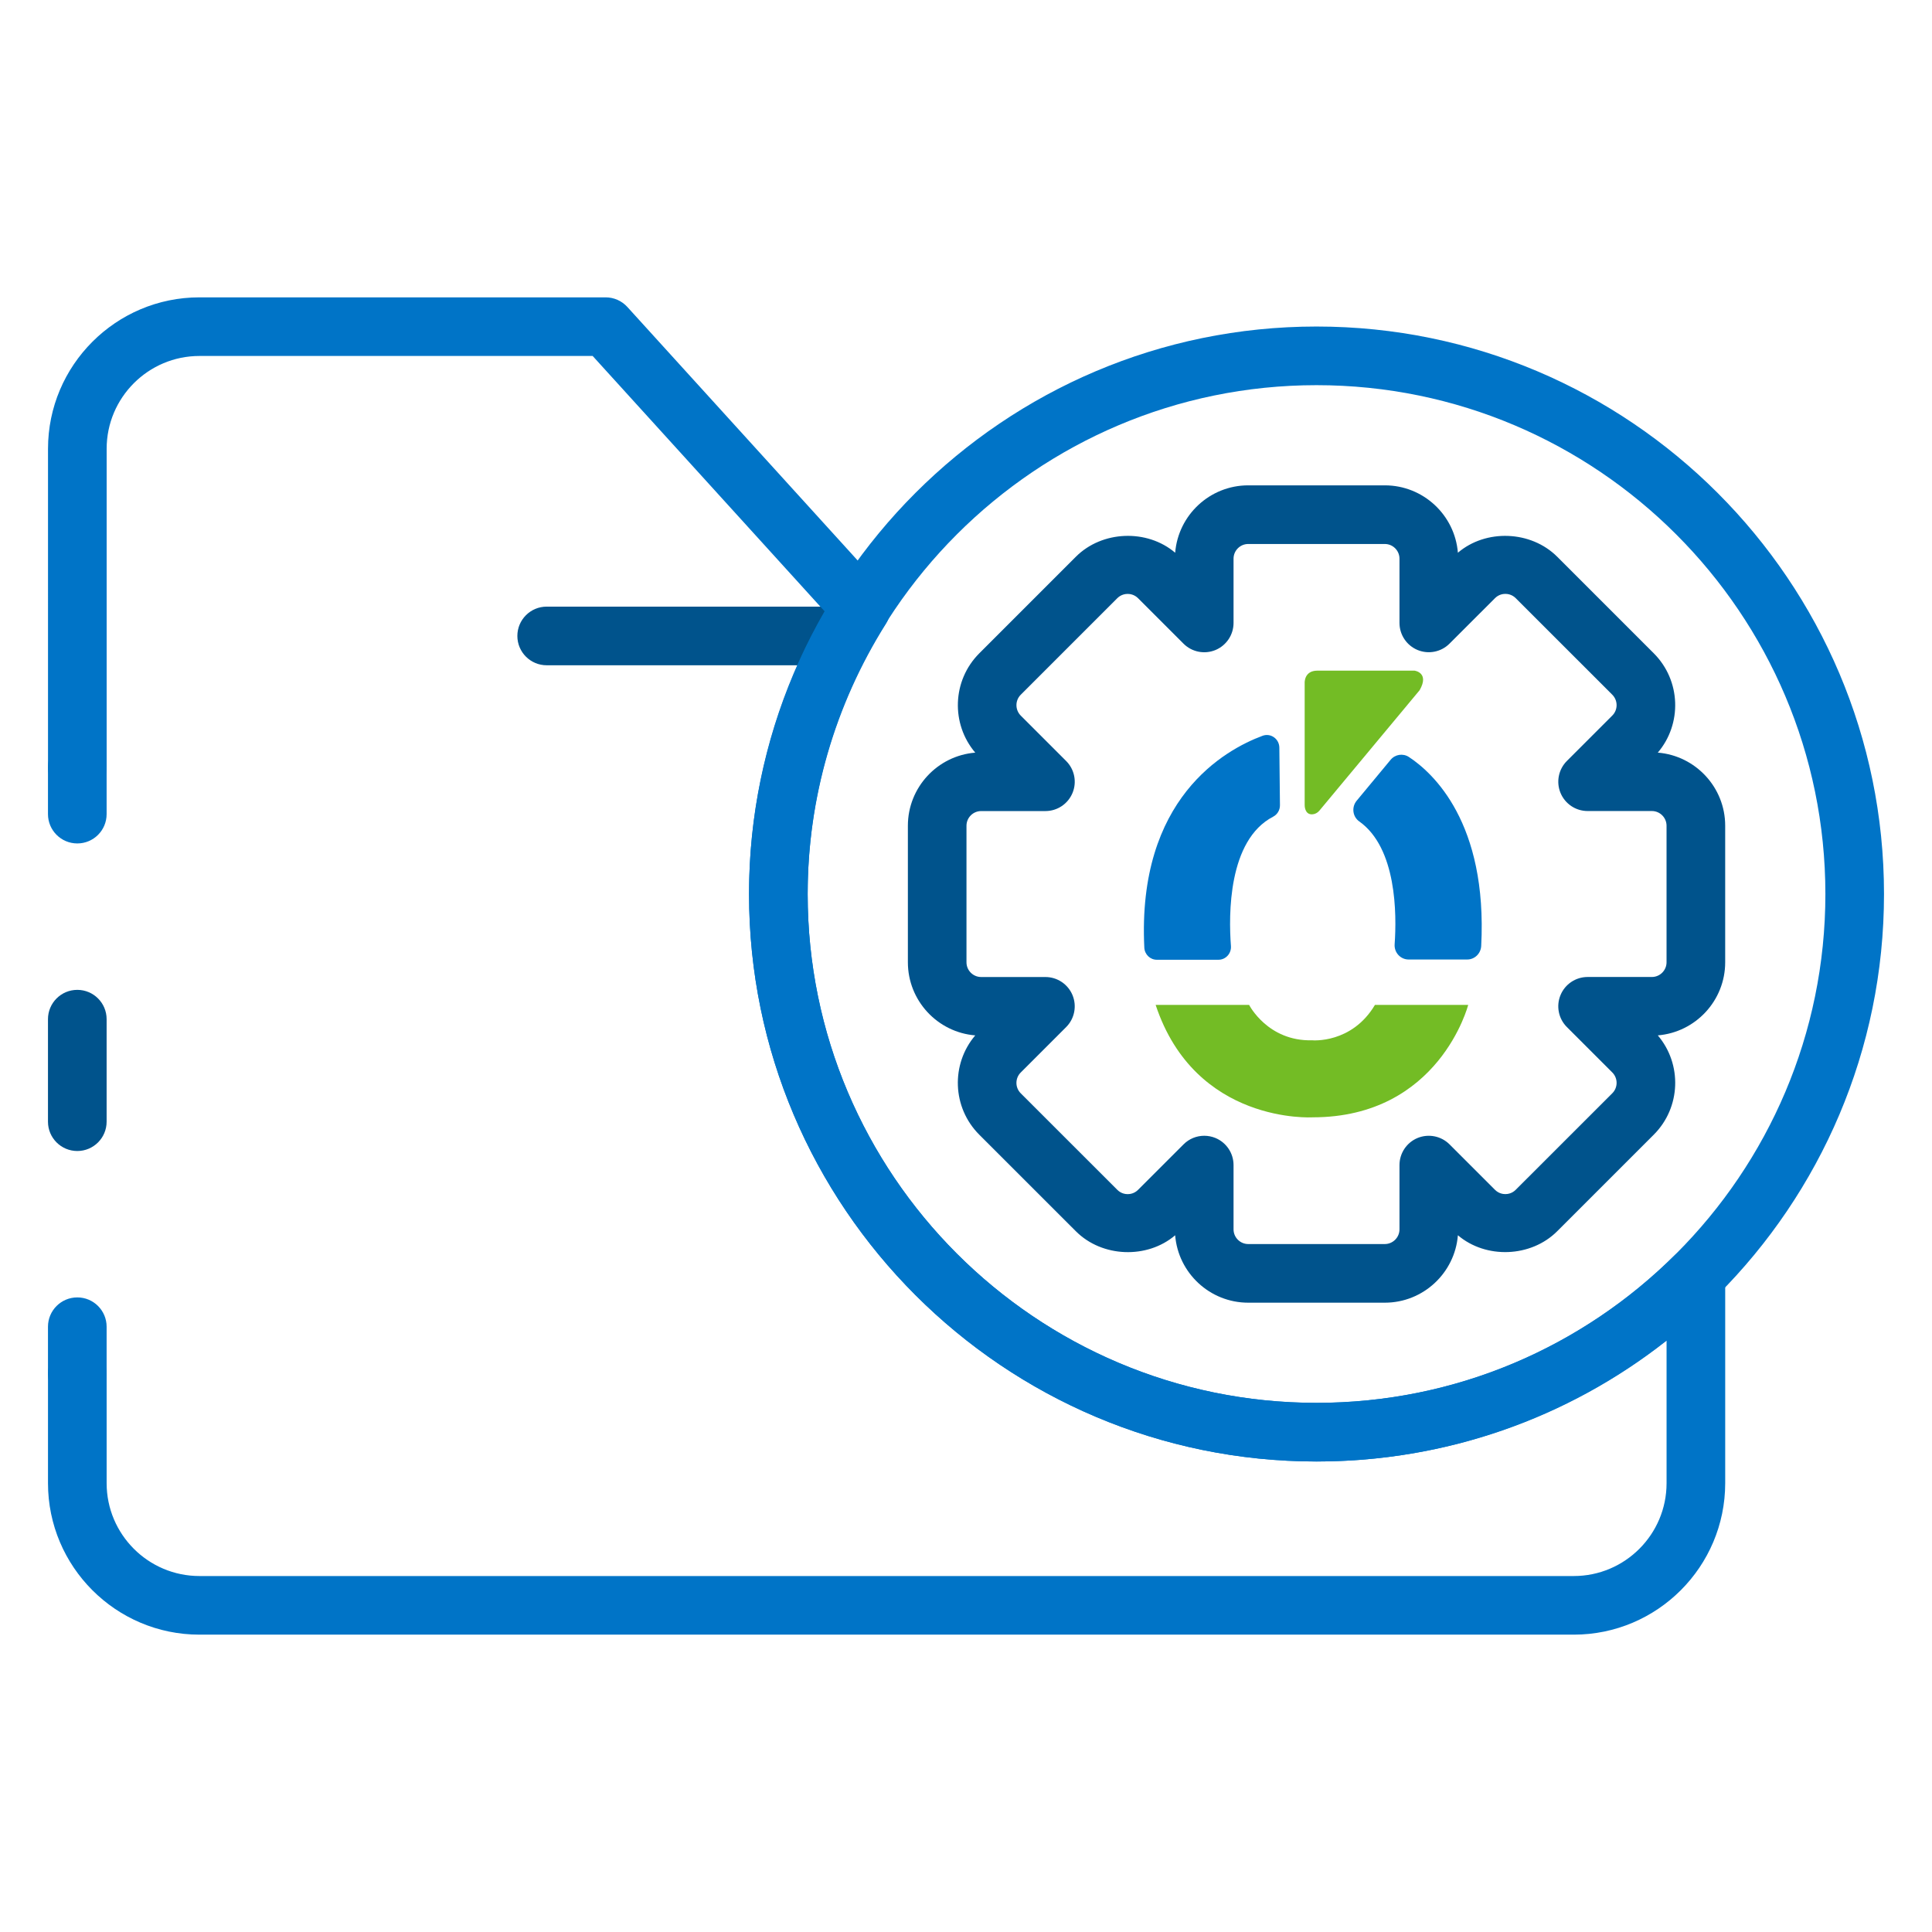
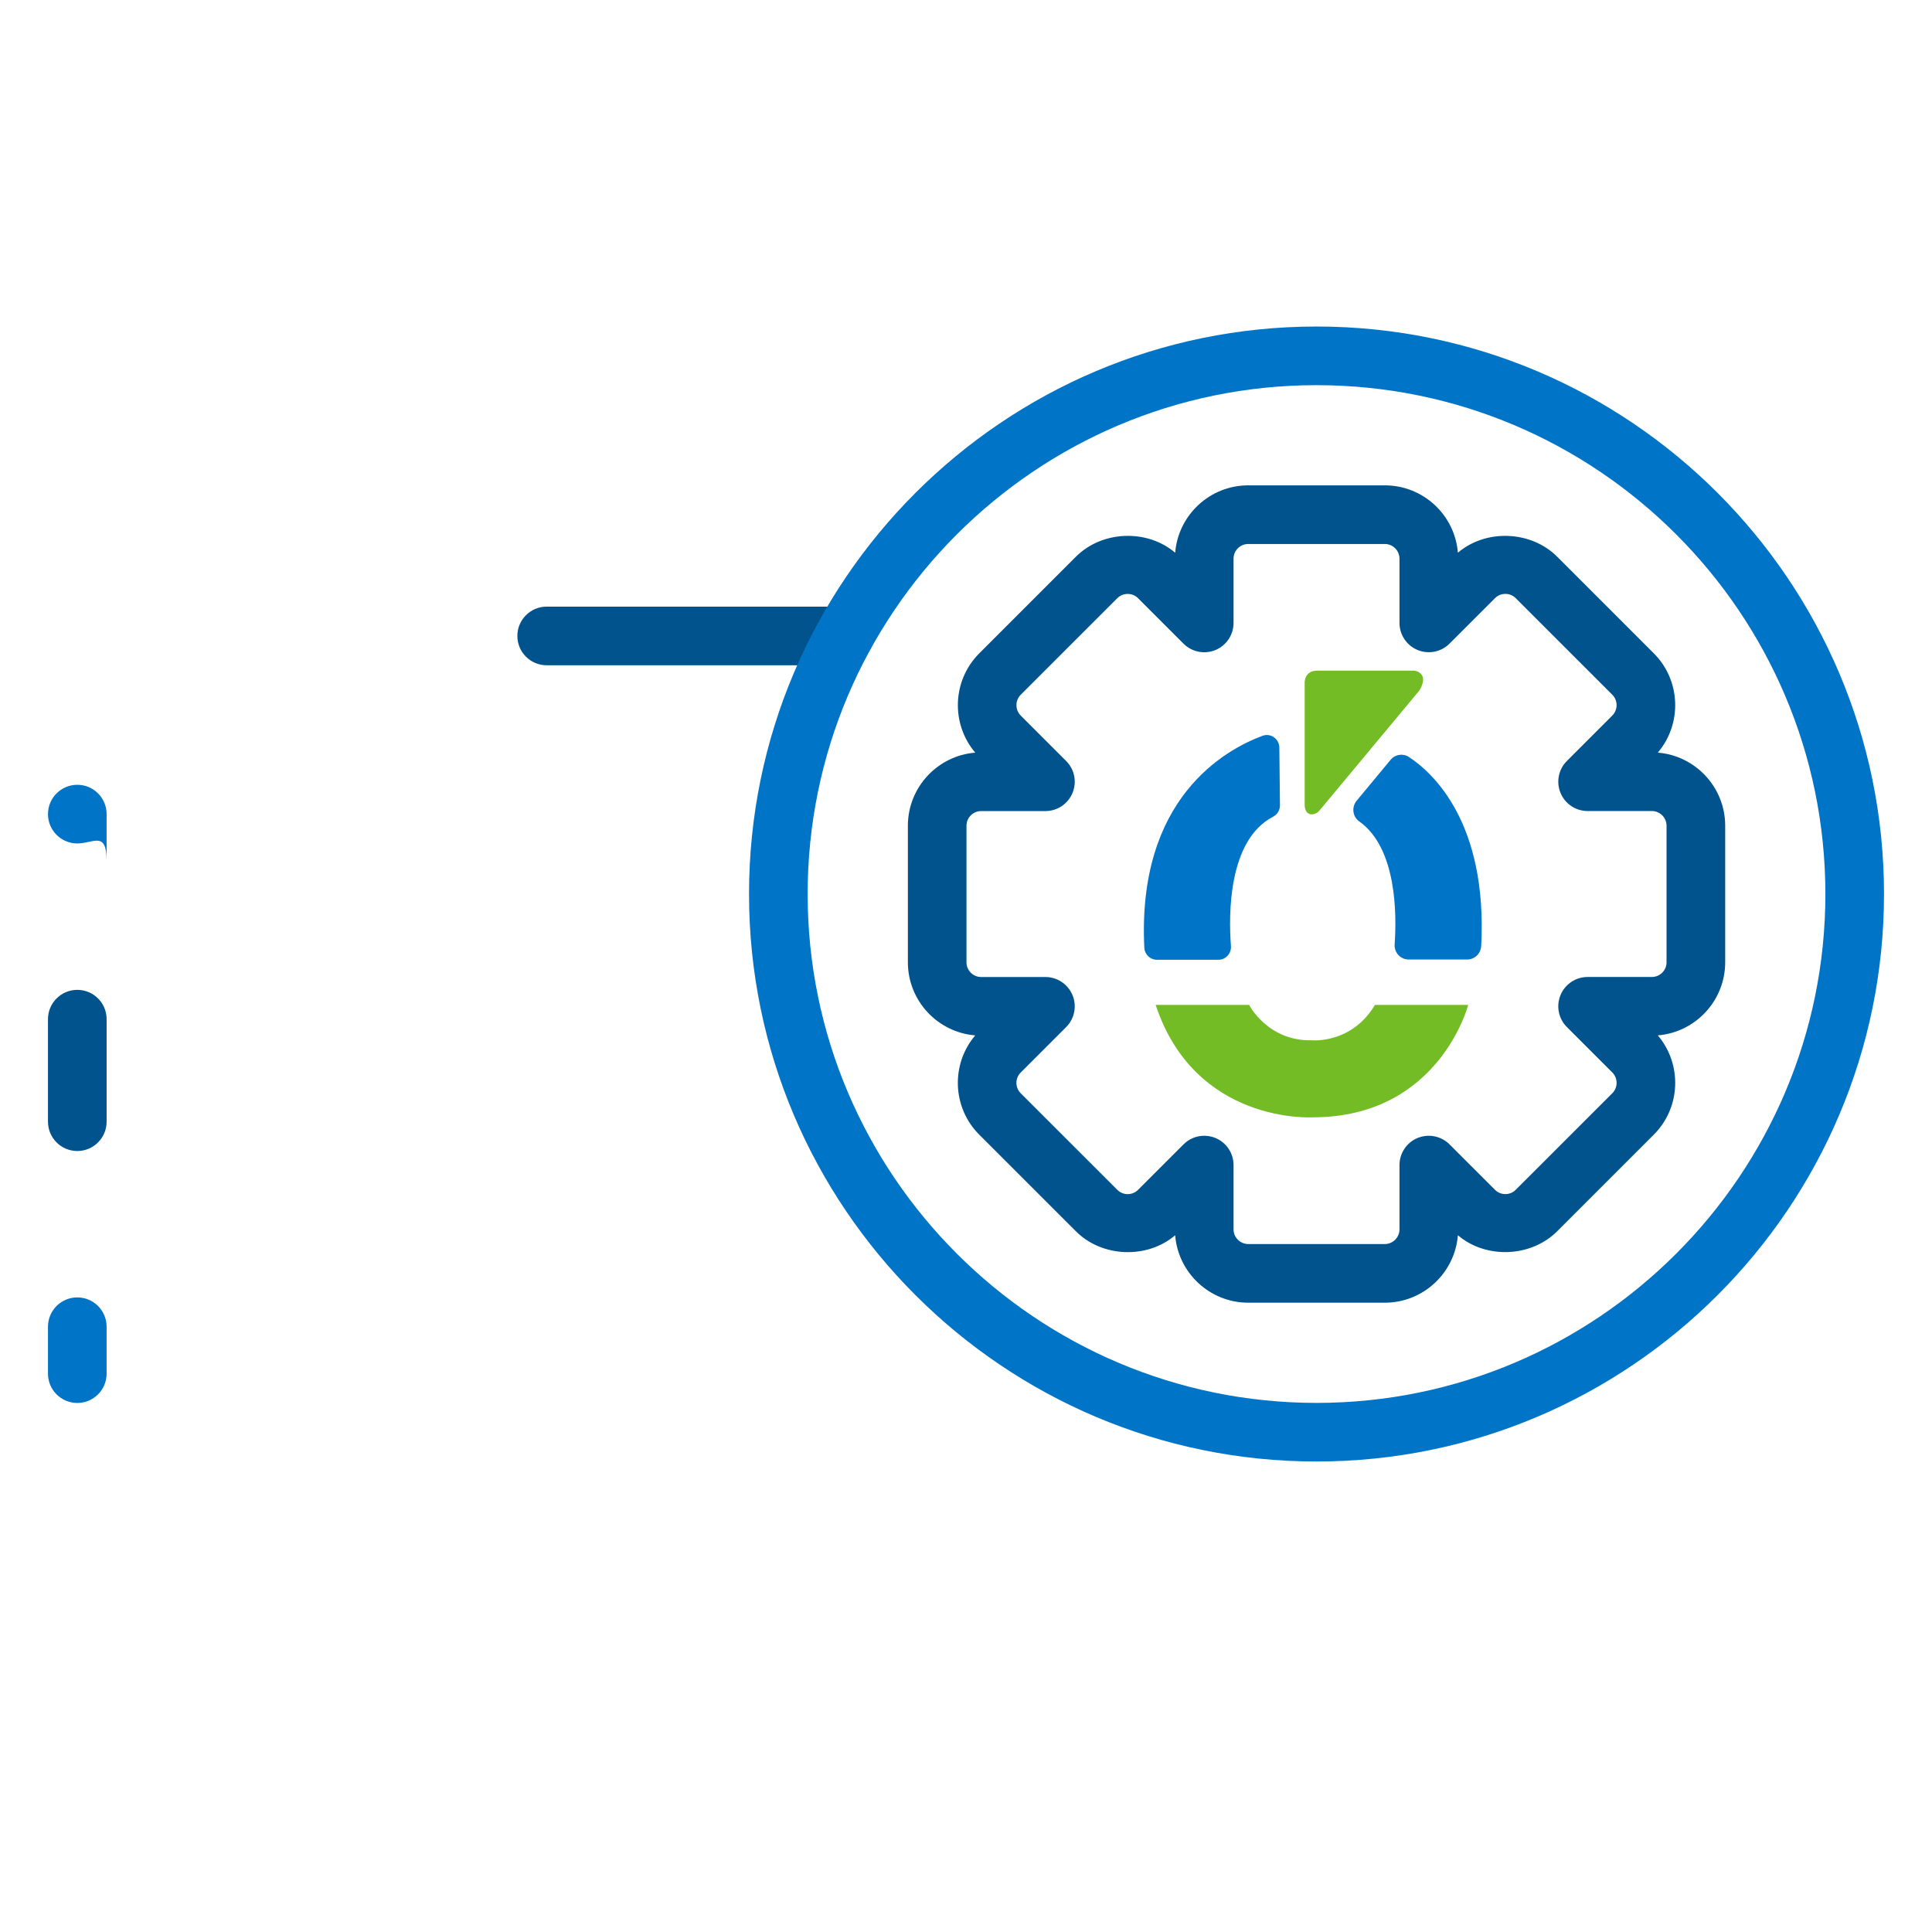
<svg xmlns="http://www.w3.org/2000/svg" x="0px" y="0px" viewBox="0 0 1080 1080" style="enable-background:new 0 0 1080 1080;" xml:space="preserve">
  <style type="text/css">	.st0{fill:#00538C;}	.st1{fill:#0074C7;}	.st2{fill:#73BC25;}</style>
  <g id="Capa_2" />
  <g id="Layer_1">
    <g>
      <path class="st0" d="M471.88,371.89H305.6c-9.05,0-16.39-7.33-16.39-16.39s7.34-16.39,16.39-16.39h166.28   c9.05,0,16.39,7.33,16.39,16.39S480.94,371.89,471.88,371.89z" />
      <path class="st0" d="M774.11,728.21h-76.34c-21.48,0-39.16-16.62-40.85-37.68c-15.65,13.34-40.84,12.46-55.52-2.27l-53.98-53.96   c-15.19-15.18-15.94-39.43-2.25-55.51c-21.05-1.7-37.66-19.38-37.66-40.87v-76.34c0-21.48,16.61-39.15,37.66-40.85   c-13.67-16.08-12.92-40.33,2.25-55.51l53.99-53.99c14.67-14.7,39.85-15.61,55.52-2.25c1.7-21.06,19.37-37.67,40.85-37.67h76.34   c21.48,0,39.16,16.6,40.85,37.67c15.64-13.35,40.83-12.45,55.53,2.25l53.97,53.97c15.18,15.2,15.93,39.45,2.25,55.52   c21.05,1.7,37.67,19.37,37.67,40.85v76.34c0,21.48-16.61,39.16-37.67,40.87c13.69,16.08,12.94,40.33-2.25,55.51l-53.98,53.97   c-14.68,14.7-39.87,15.59-55.52,2.25C813.27,711.59,795.59,728.21,774.11,728.21z M673.18,634.9c2.11,0,4.24,0.41,6.27,1.24   c6.12,2.55,10.11,8.51,10.11,15.15v35.92c0,4.53,3.69,8.22,8.21,8.22h76.34c4.52,0,8.21-3.69,8.21-8.22v-35.92   c0-6.63,3.99-12.6,10.11-15.15c6.14-2.51,13.19-1.11,17.86,3.56l25.4,25.4c2.1,2.1,4.54,2.41,5.81,2.41c1.27,0,3.71-0.31,5.8-2.41   l53.99-53.97c3.2-3.2,3.2-8.41,0-11.61l-25.4-25.4c-4.69-4.69-6.09-11.74-3.55-17.86c2.53-6.12,8.51-10.12,15.14-10.12h35.92   c4.52,0,8.21-3.69,8.21-8.22v-76.34c0-4.52-3.69-8.21-8.21-8.21h-35.92c-6.63,0-12.6-4-15.14-10.12   c-2.53-6.12-1.13-13.17,3.55-17.86l25.4-25.4c3.2-3.2,3.2-8.42-0.01-11.64l-53.97-53.96c-2.1-2.1-4.54-2.41-5.81-2.41   c-1.27,0-3.71,0.31-5.8,2.41l-25.41,25.4c-4.67,4.69-11.72,6.09-17.86,3.56c-6.12-2.55-10.11-8.51-10.11-15.15V312.3   c0-4.52-3.69-8.21-8.21-8.21h-76.34c-4.52,0-8.21,3.69-8.21,8.21v35.92c0,6.63-4,12.6-10.11,15.15   c-6.14,2.53-13.17,1.13-17.86-3.56l-25.4-25.4c-2.1-2.1-4.54-2.41-5.81-2.41c-1.27,0-3.71,0.31-5.8,2.39l-53.99,53.99   c-3.19,3.2-3.19,8.42,0.01,11.64l25.39,25.39c4.69,4.69,6.09,11.74,3.55,17.86c-2.54,6.12-8.51,10.12-15.14,10.12h-35.92   c-4.53,0-8.21,3.69-8.21,8.21v76.34c0,4.53,3.69,8.22,8.21,8.22h35.92c6.63,0,12.6,4,15.14,10.12c2.53,6.12,1.13,13.17-3.55,17.86   l-25.4,25.4c-3.2,3.2-3.2,8.41,0,11.61l53.99,53.97c2.1,2.1,4.54,2.41,5.81,2.41c1.27,0,3.71-0.31,5.8-2.41l25.41-25.4   C664.72,636.57,668.91,634.9,673.18,634.9z" />
-       <path class="st1" d="M43.21,471.49c-9.05,0-16.39-7.34-16.39-16.39v-26.22c0-9.05,7.33-16.39,16.39-16.39s16.39,7.33,16.39,16.39   v26.22C59.6,464.16,52.27,471.49,43.21,471.49z" />
+       <path class="st1" d="M43.21,471.49c-9.05,0-16.39-7.34-16.39-16.39c0-9.05,7.33-16.39,16.39-16.39s16.39,7.33,16.39,16.39   v26.22C59.6,464.16,52.27,471.49,43.21,471.49z" />
      <path class="st0" d="M43.21,643.42c-9.05,0-16.39-7.33-16.39-16.39v-57.3c0-9.05,7.33-16.39,16.39-16.39s16.39,7.33,16.39,16.39   v57.3C59.6,636.08,52.27,643.42,43.21,643.42z" />
      <path class="st1" d="M43.21,784.26c-9.05,0-16.39-7.33-16.39-16.39v-26.22c0-9.05,7.33-16.39,16.39-16.39s16.39,7.33,16.39,16.39   v26.22C59.6,776.92,52.27,784.26,43.21,784.26z" />
-       <path class="st1" d="M879.74,913.78H111.48c-46.68,0-84.65-37.99-84.65-84.66v-61.25c0-9.05,7.33-16.39,16.39-16.39   s16.39,7.33,16.39,16.39v61.25c0,28.61,23.27,51.89,51.88,51.89h768.26c28.61,0,51.87-23.27,51.87-51.89v-79.67   c-55.64,43.78-123.87,67.53-195.67,67.53c-174.92,0-317.23-142.3-317.23-317.22c0-55.38,14.61-109.7,42.38-157.88l-129.8-142.89   h-219.8c-28.61,0-51.88,23.27-51.88,51.88v178.02c0,9.05-7.33,16.39-16.39,16.39s-16.39-7.33-16.39-16.39V250.87   c0-46.68,37.97-84.65,84.65-84.65h227.06c4.62,0,9.03,1.95,12.13,5.36l142.88,157.28c4.95,5.45,5.66,13.52,1.74,19.75   c-28.66,45.52-43.8,97.8-43.8,151.14c0,156.84,127.61,284.44,284.46,284.44c75.62,0,146.83-29.38,200.5-82.74   c4.69-4.67,11.72-6.04,17.85-3.51c6.11,2.55,10.09,8.51,10.09,15.13v116.03C964.39,875.79,926.42,913.78,879.74,913.78z" />
      <path class="st1" d="M735.94,816.99c-174.92,0-317.23-142.31-317.23-317.23c0-174.92,142.31-317.23,317.23-317.23   c174.92,0,317.23,142.31,317.23,317.23C1053.17,674.68,910.86,816.99,735.94,816.99z M735.94,215.31   c-156.85,0-284.46,127.6-284.46,284.46c0,156.86,127.61,284.46,284.46,284.46c156.85,0,284.46-127.6,284.46-284.46   C1020.4,342.91,892.79,215.31,735.94,215.31z" />
      <g>
        <path class="st2" d="M646.01,561.74h52.25c0,0,10.39,20.46,35.26,19.79c0,0,22.09,2.07,35.09-19.79h52.12    c0,0-16.16,62.85-86.94,62.85C733.78,624.59,668.2,628.68,646.01,561.74z" />
        <path class="st1" d="M705.8,411.3c-21.02,7.79-70.22,35.03-66.12,118.45c0.19,3.78,3.26,6.76,6.98,6.76h34.47    c4.08,0,7.28-3.54,6.97-7.68c-1.32-17.37-1.66-59.17,23.58-72.29c2.37-1.23,3.85-3.71,3.82-6.42l-0.34-32.2    C715.11,413.02,710.32,409.63,705.8,411.3z" />
        <path class="st1" d="M787.58,423.16c13.41,8.82,44.02,36.68,40.42,105.65c-0.22,4.23-3.64,7.56-7.82,7.56h-32.76    c-4.55,0-8.14-3.92-7.81-8.52c1.19-16.8,1.18-53.86-19.8-68.68c-3.74-2.65-4.37-8.02-1.43-11.56l18.98-22.88    C779.89,421.68,784.27,420.99,787.58,423.16z" />
        <path class="st2" d="M793.57,385.84c5.68-9.9-2.87-10.95-2.87-10.95s-38.02,0-54.26,0c-7.54,0-7.12,6.91-7.12,6.91v53.31v8.51    v6.41c0,0-0.15,5.38,4.21,5.19c1.55-0.07,2.99-0.84,3.98-2.03L793.57,385.84z" />
      </g>
    </g>
  </g>
</svg>